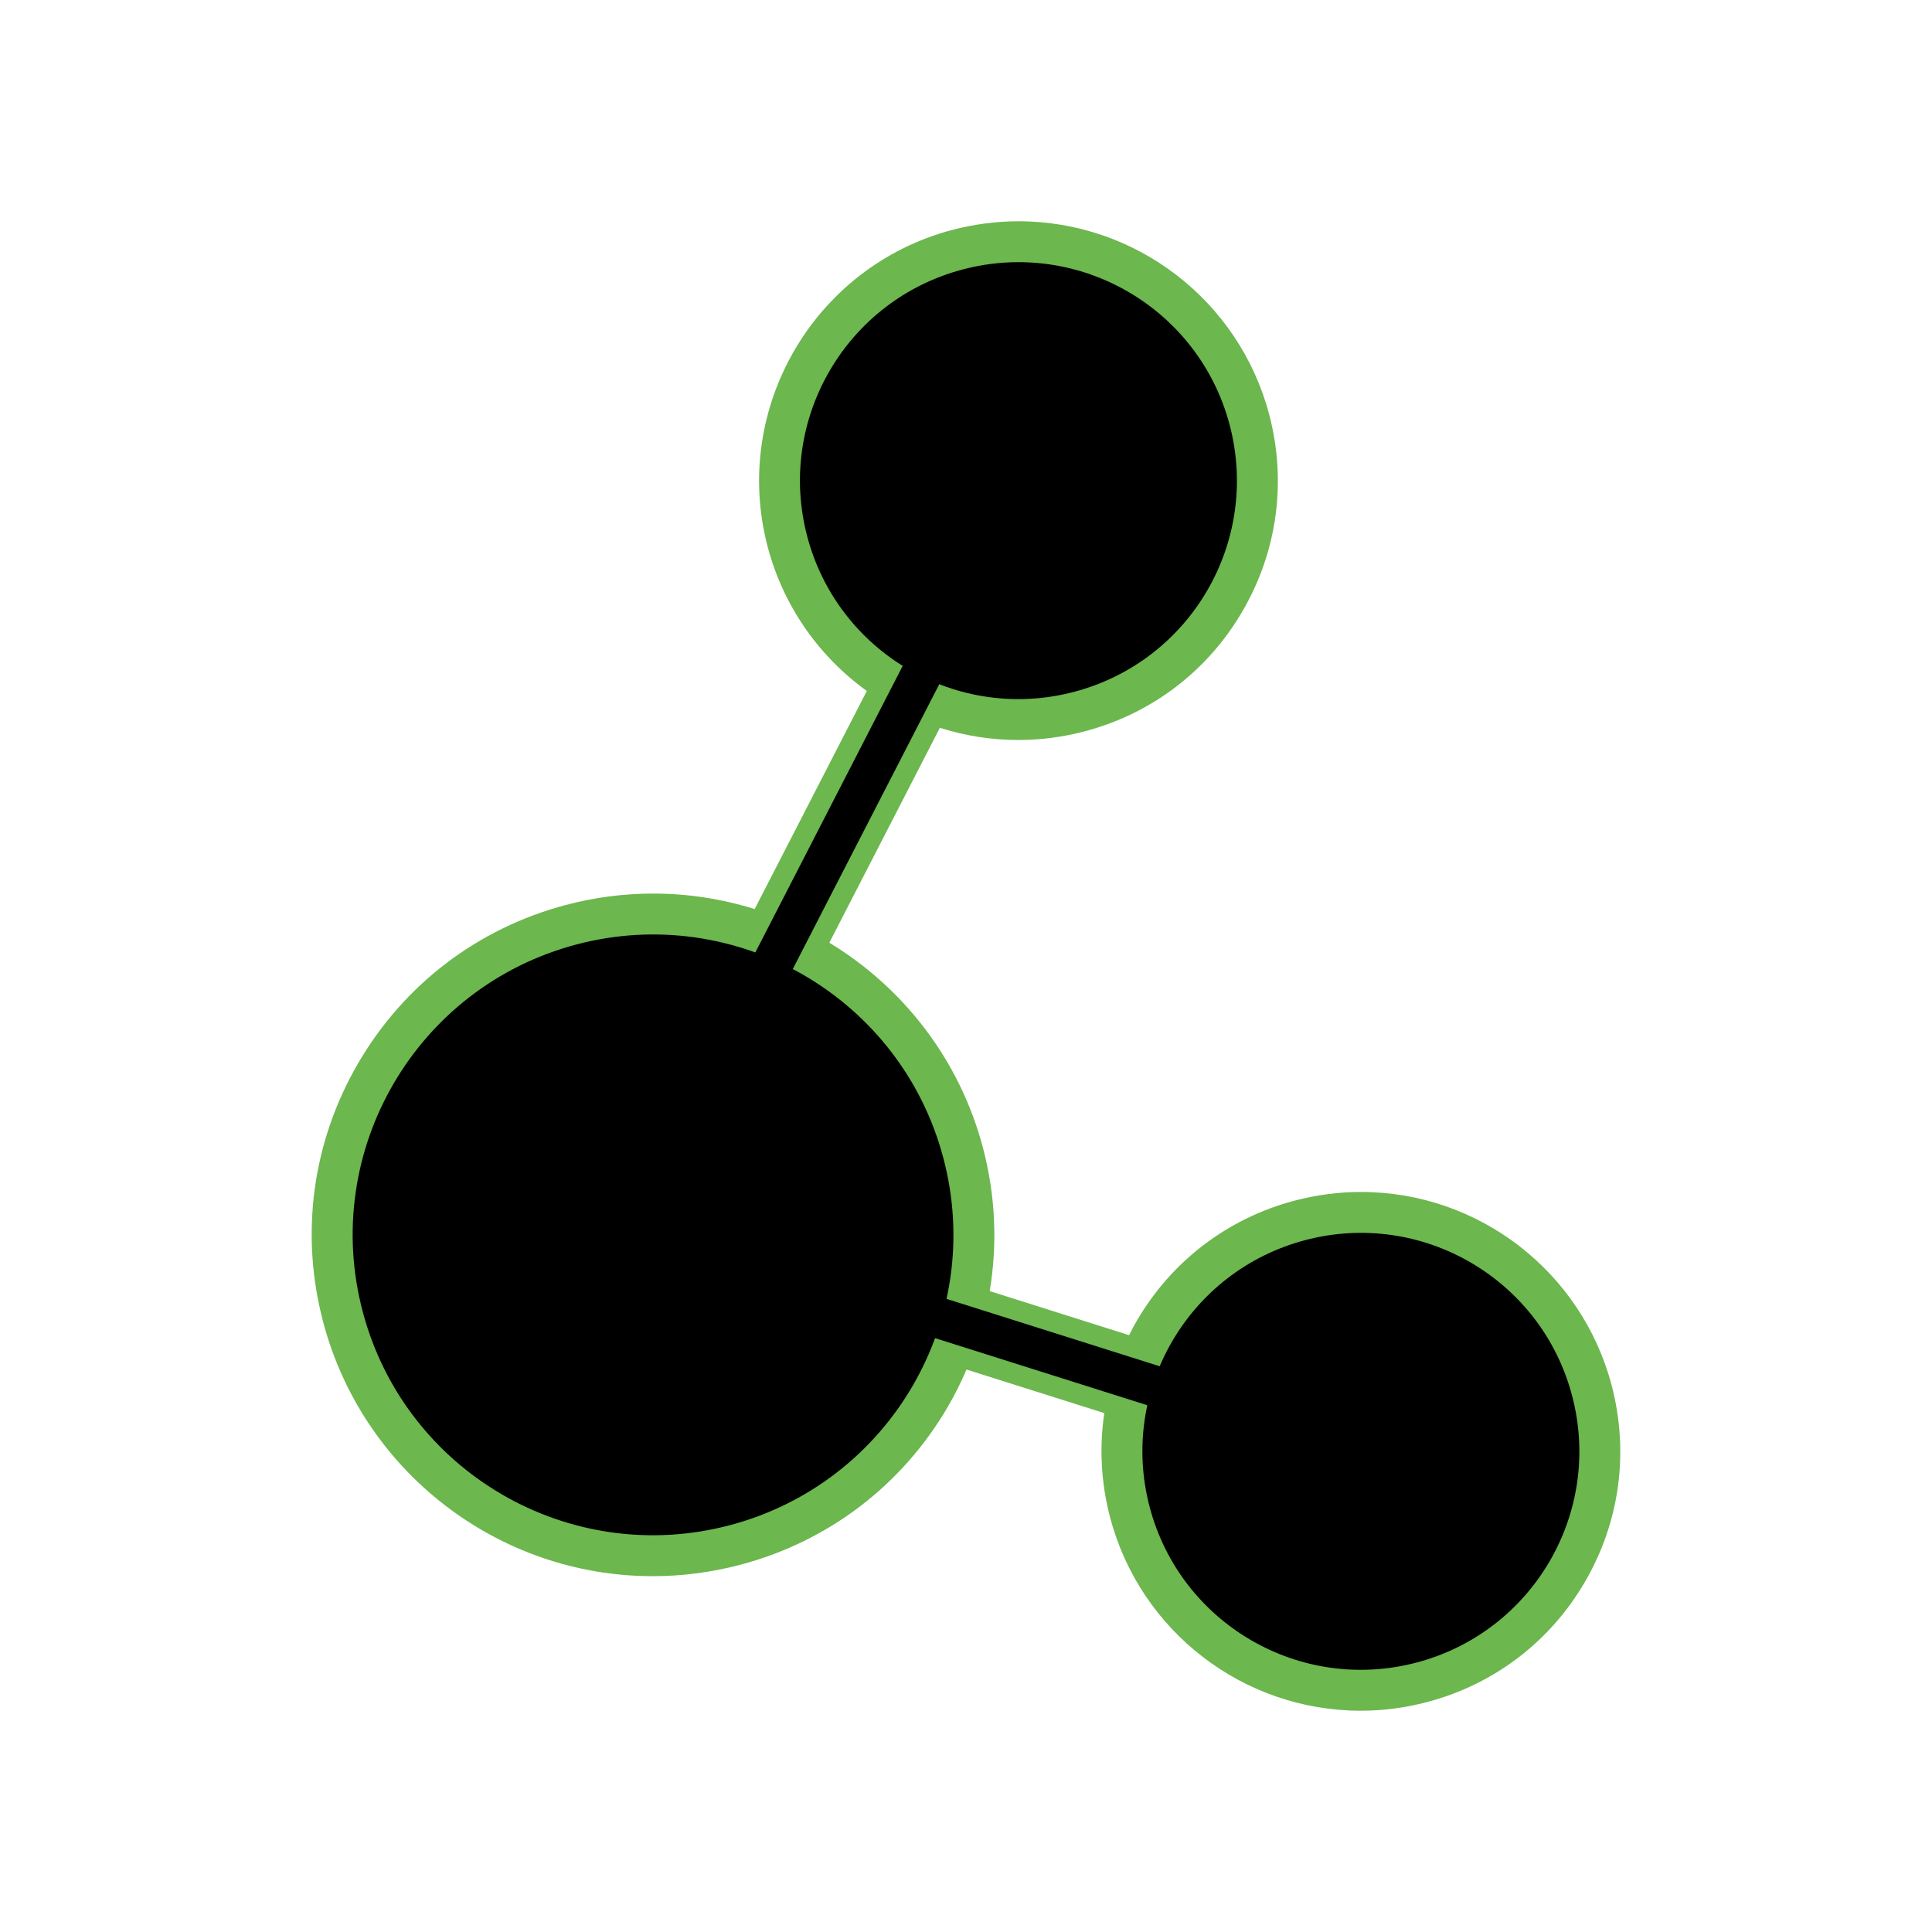
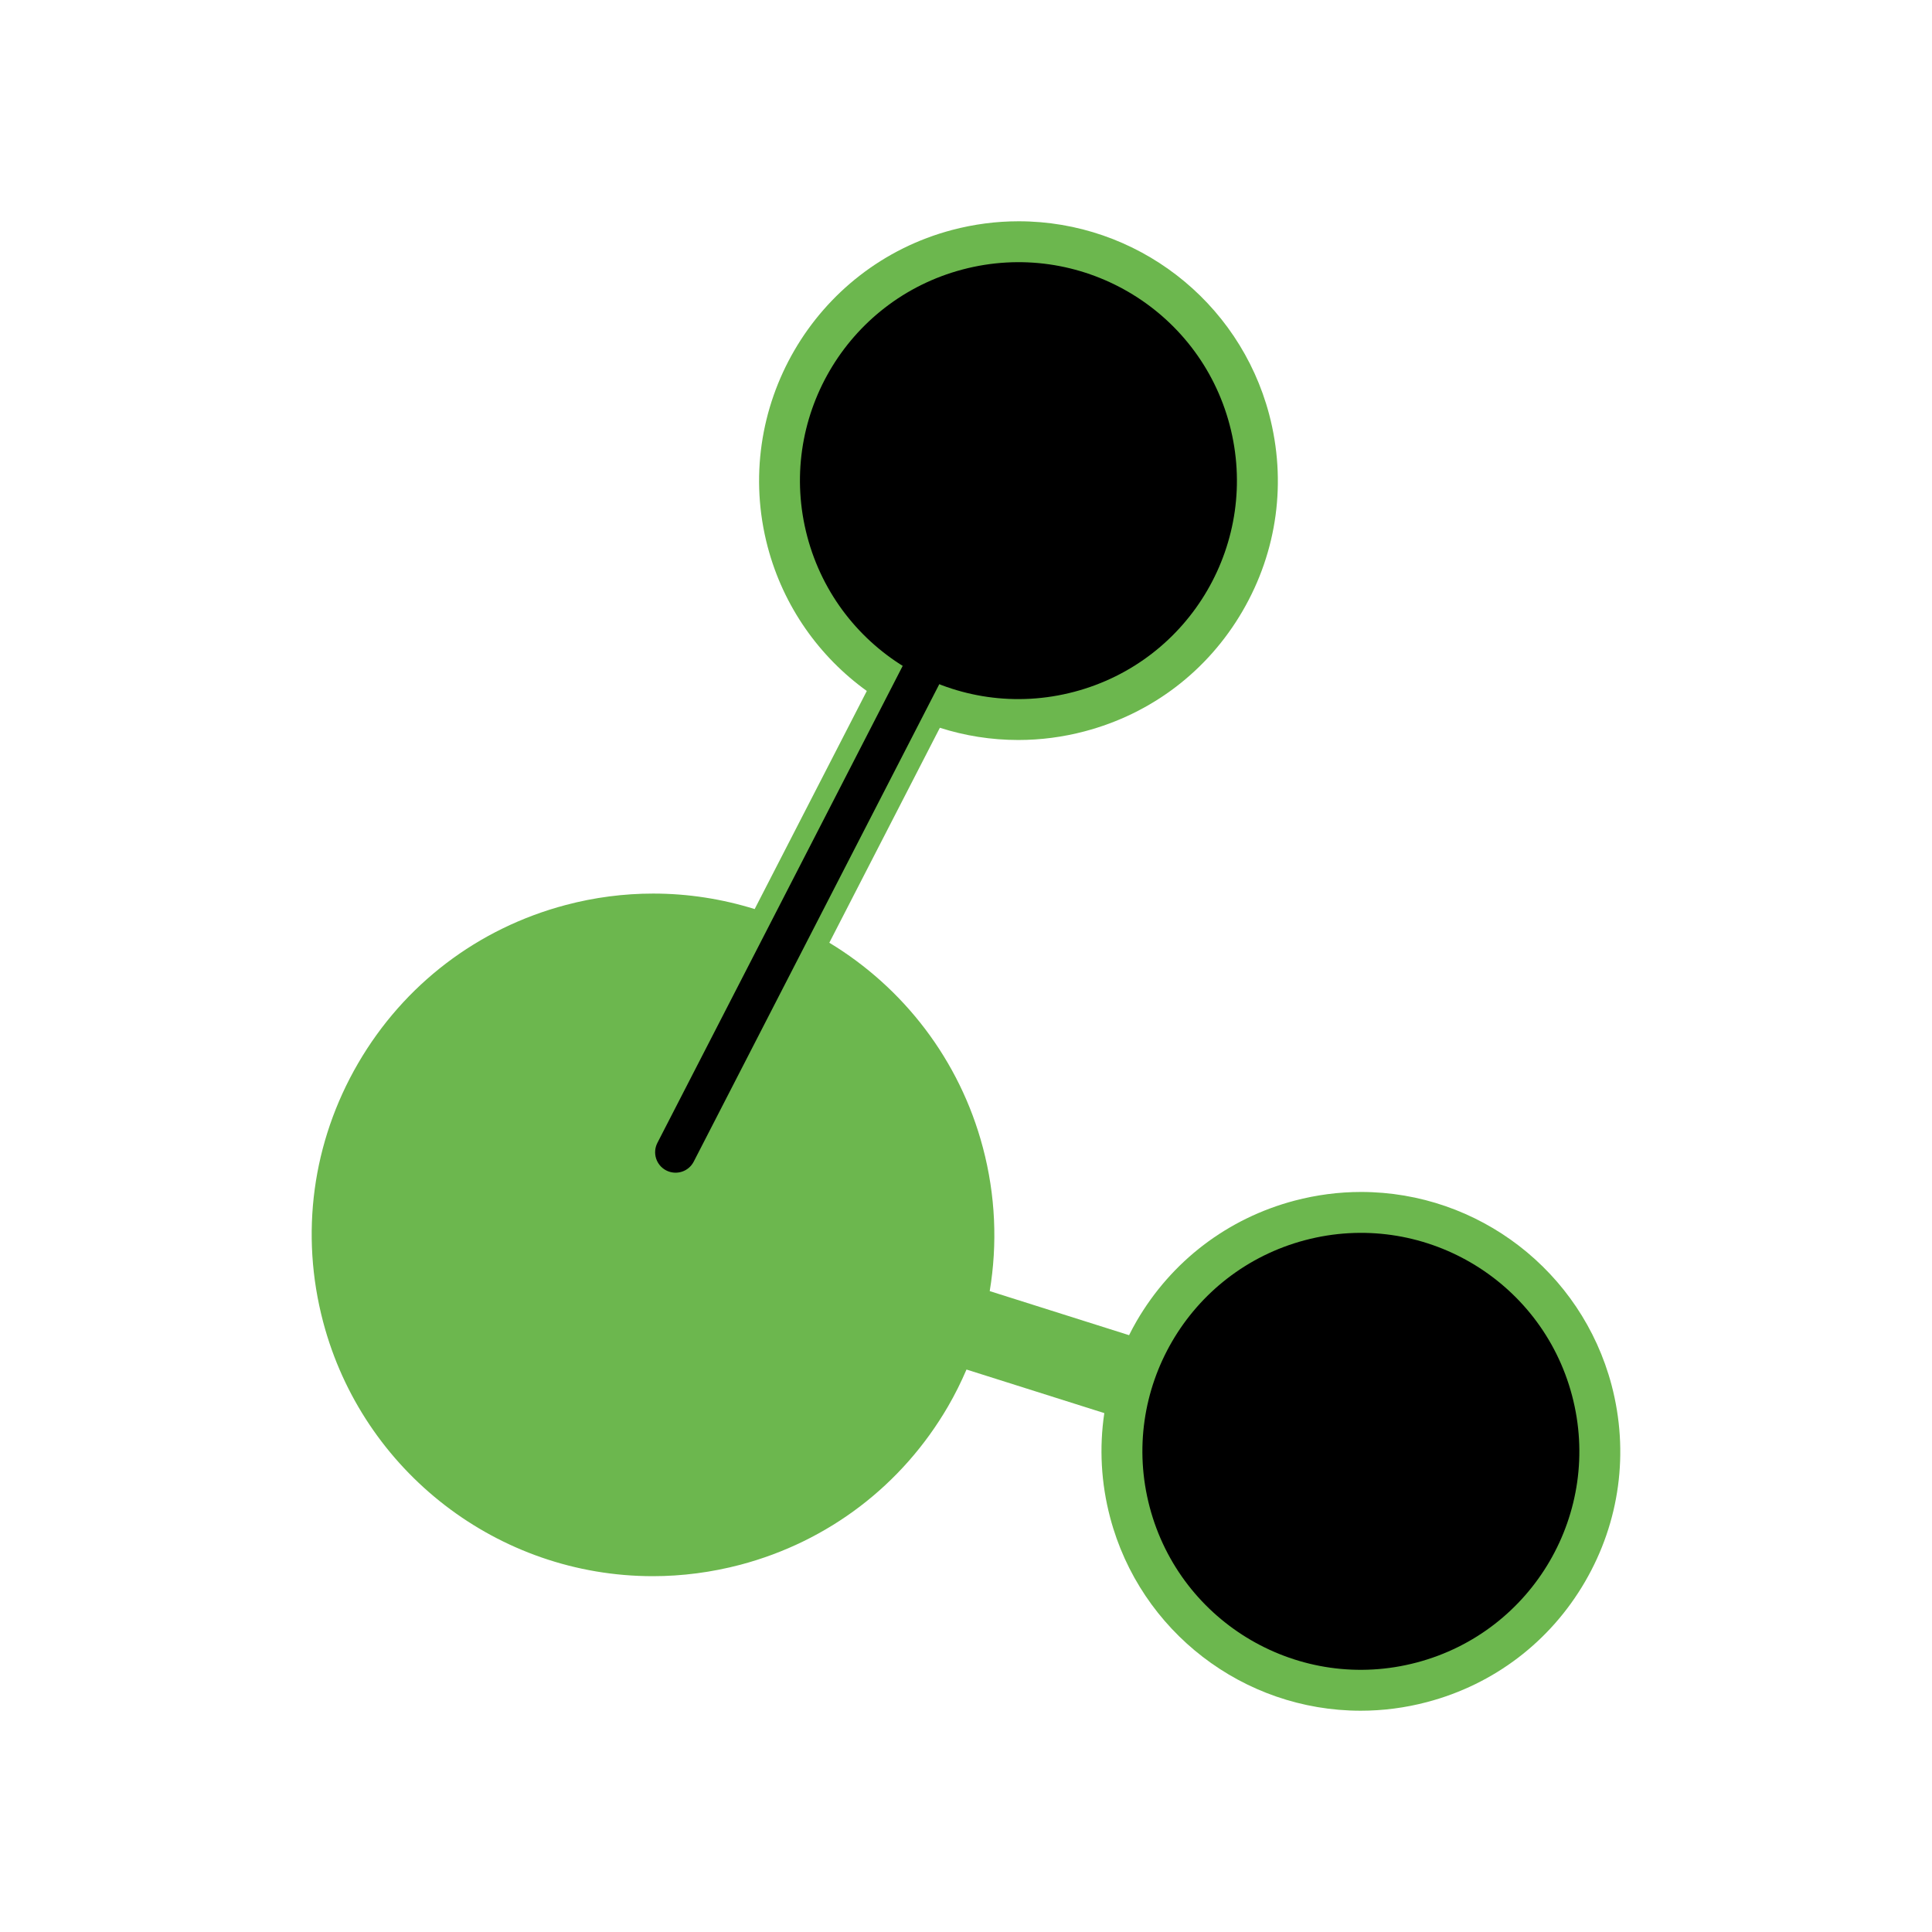
<svg xmlns="http://www.w3.org/2000/svg" fill="#000000" height="425.2pt" version="1.1" viewBox="0 0 425.2 425.2" width="425.2pt">
  <g id="surface1">
    <g id="change1_1">
      <path d="m354.68 304.83c-6.62-25.02-29.29-42.5-55.14-42.5-4.91 0-9.83 0.65-14.62 1.91-14.74 3.9-27.08 13.3-34.75 26.48-0.6 1.03-1.15 2.07-1.68 3.13l-30.67-9.7c1.73-10.38 1.28-21.1-1.5-31.58-5.11-19.34-17.53-35.25-33.8-45.09l24.33-47.31c5.47 1.75 11.28 2.69 17.26 2.69 4.91 0 9.83-0.64 14.62-1.91 14.74-3.89 27.08-13.29 34.74-26.47 7.67-13.18 9.74-28.55 5.85-43.289-6.62-25.015-29.29-42.492-55.15-42.492-4.91 0-9.83 0.645-14.62 1.91-30.42 8.043-48.62 39.34-40.59 69.771 3.47 13.12 11.36 24.16 21.81 31.69l-24.68 48c-7.1-2.21-14.61-3.41-22.33-3.41-6.46 0-12.93 0.84-19.23 2.51-19.39 5.13-35.628 17.51-45.714 34.84-10.089 17.35-12.82 37.57-7.687 56.96 8.703 32.92 38.531 55.92 72.551 55.92 6.47 0 12.94-0.85 19.25-2.51 19.38-5.13 35.62-17.5 45.71-34.84 1.54-2.65 2.88-5.36 4.07-8.13l30.33 9.59c-1.13 7.58-0.73 15.38 1.29 23.01 6.61 25.02 29.29 42.49 55.14 42.49 4.91 0 9.83-0.64 14.62-1.91 14.74-3.89 27.08-13.3 34.74-26.47 7.67-13.18 9.74-28.55 5.85-43.29" fill="#6cb74e" />
    </g>
    <g id="change2_1">
-       <path d="m207.62 254.88c9.34 35.28-11.71 71.46-47 80.79-35.29 9.34-71.464-11.71-80.792-47-9.34-35.29 11.715-71.46 47.002-80.8 35.29-9.33 71.46 11.72 80.79 47.01" fill="#000000" />
-     </g>
+       </g>
    <g id="change2_2">
      <path d="m152.68 255.65l85.62-166.47c1.13-2.215 0.26-4.926-1.94-6.067-2.22-1.136-4.93-0.265-6.07 1.946l-85.61 166.47c-1.13 2.21-0.27 4.92 1.94 6.06 2.22 1.14 4.93 0.27 6.06-1.94" fill="#000000" />
    </g>
    <g id="change2_3">
-       <path d="m119.66 267.27l178.49 56.43c2.37 0.75 4.9-0.56 5.64-2.93 0.75-2.37-0.56-4.9-2.93-5.65l-178.49-56.43c-2.37-0.75-4.9 0.56-5.65 2.93s0.57 4.9 2.94 5.65" fill="#000000" />
-     </g>
+       </g>
    <g id="change2_4">
      <path d="m270.62 93.492c6.78 25.668-8.52 51.978-34.19 58.758-25.67 6.79-51.98-8.51-58.77-34.18-6.78-25.664 8.52-51.972 34.19-58.761 25.67-6.786 51.98 8.515 58.77 34.183" fill="#000000" />
    </g>
    <g id="change2_5">
      <path d="m345.98 307.13c6.79 25.67-8.52 51.98-34.19 58.76-25.67 6.79-51.97-8.52-58.76-34.18-6.79-25.67 8.52-51.98 34.19-58.77s51.97 8.52 58.76 34.19" fill="#000000" />
    </g>
  </g>
</svg>